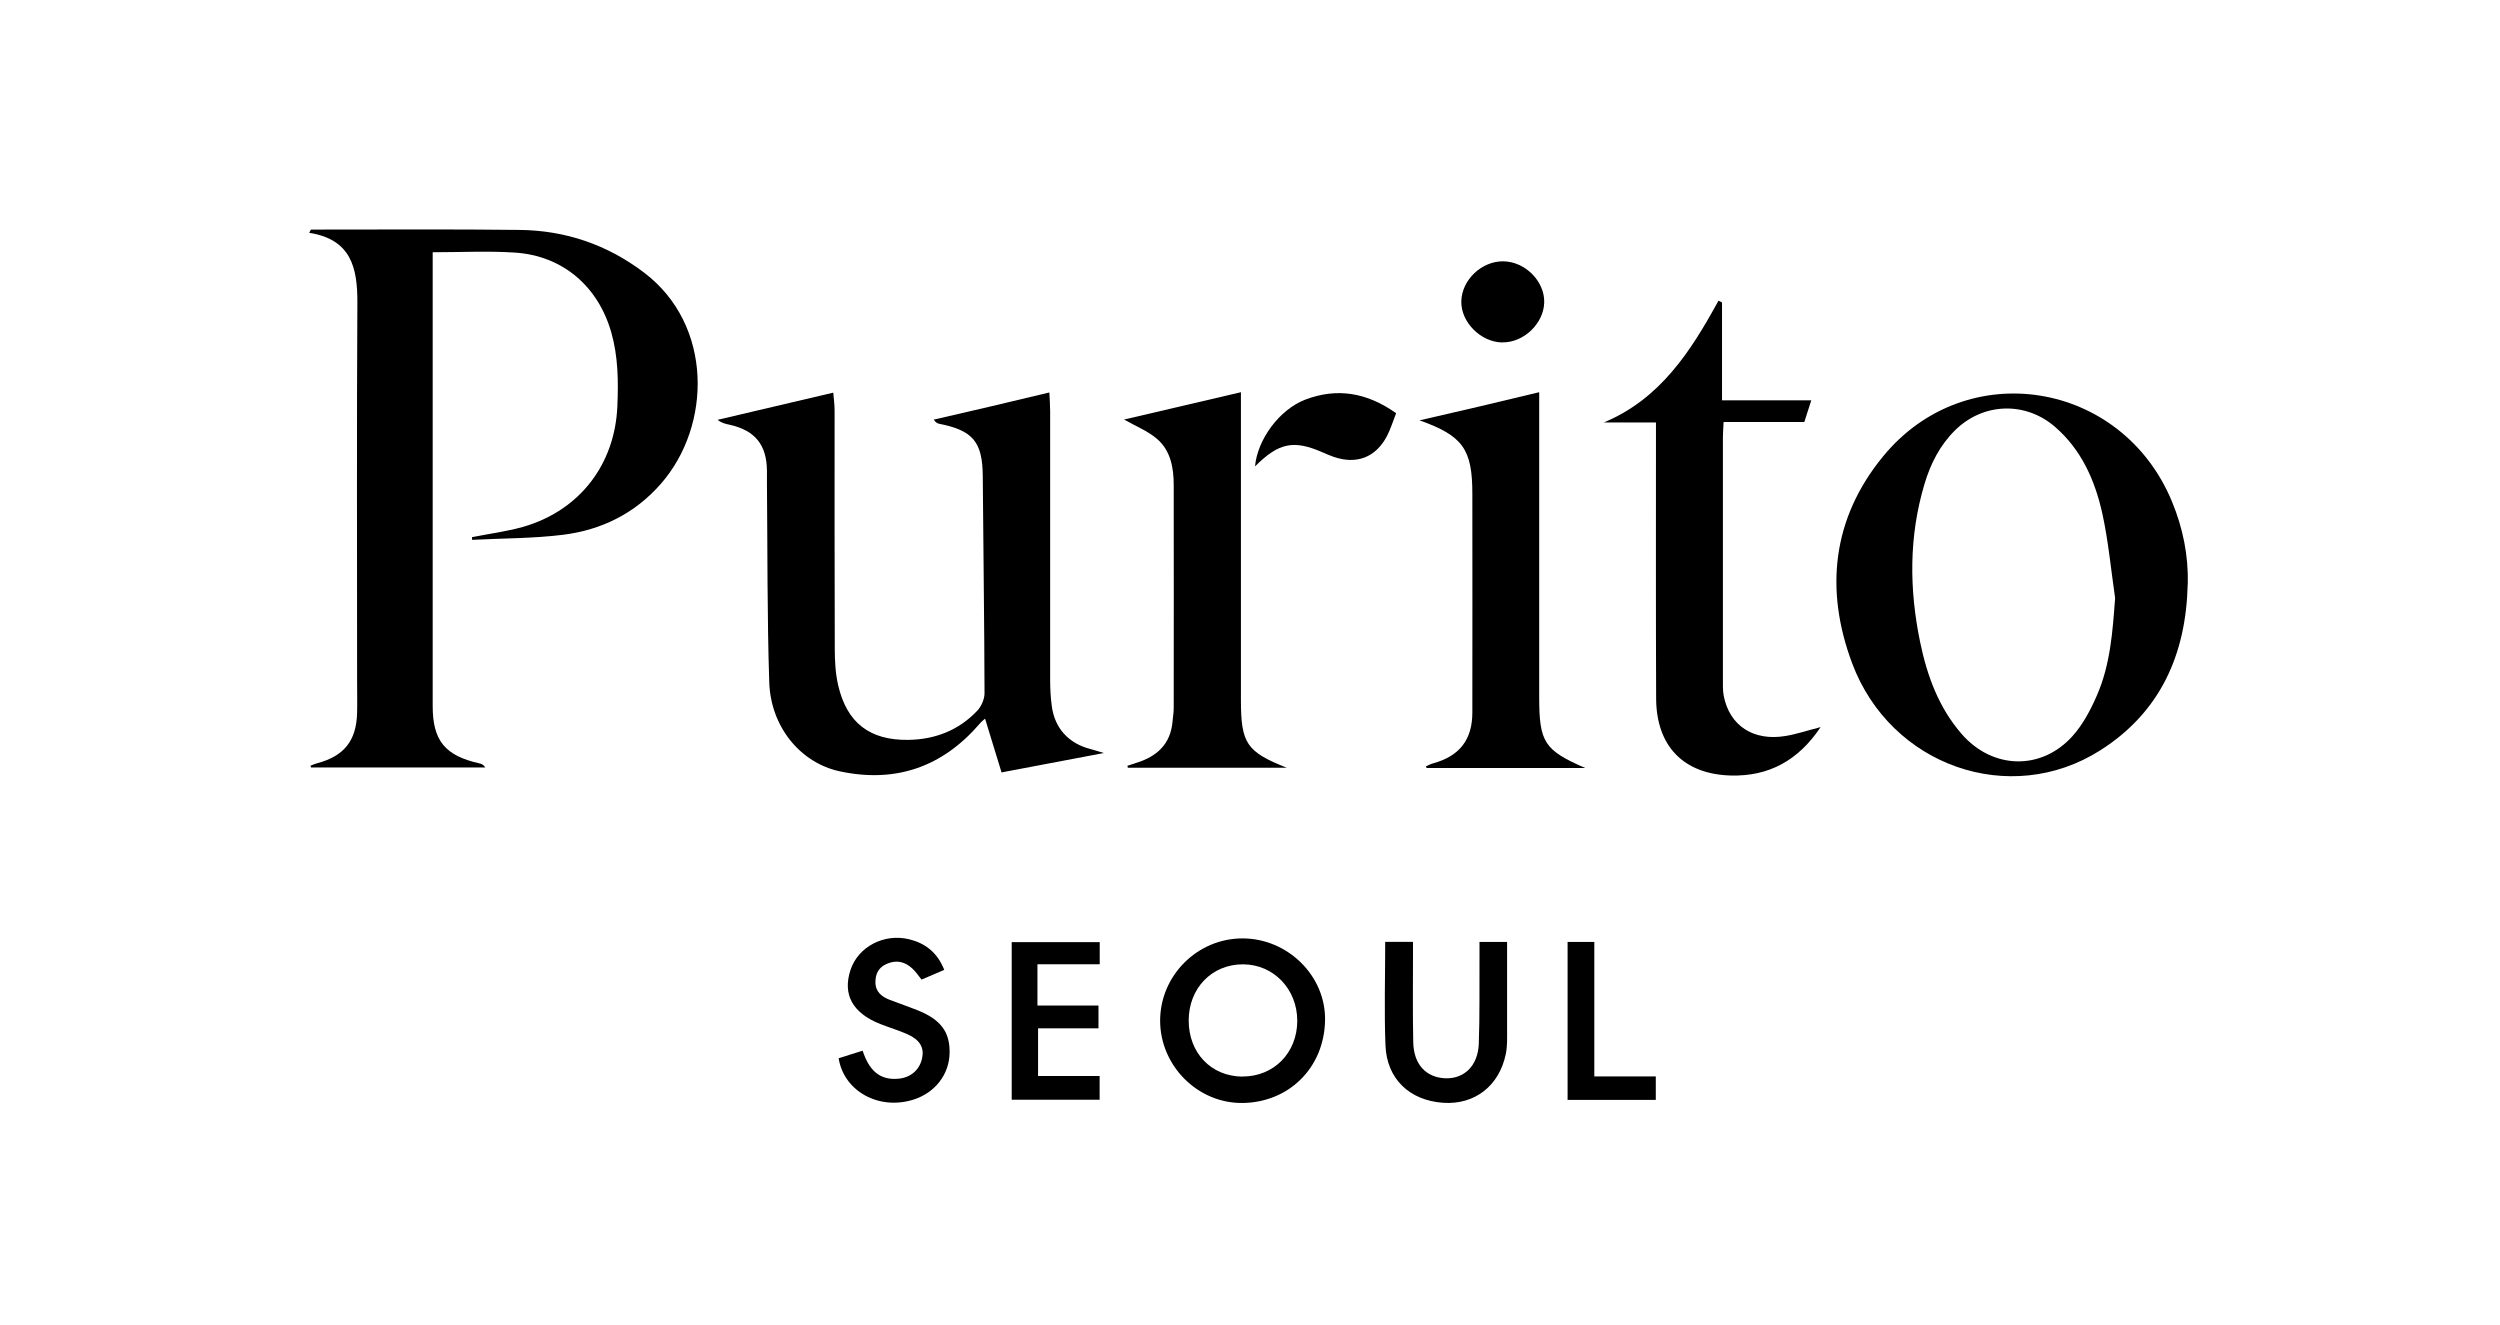
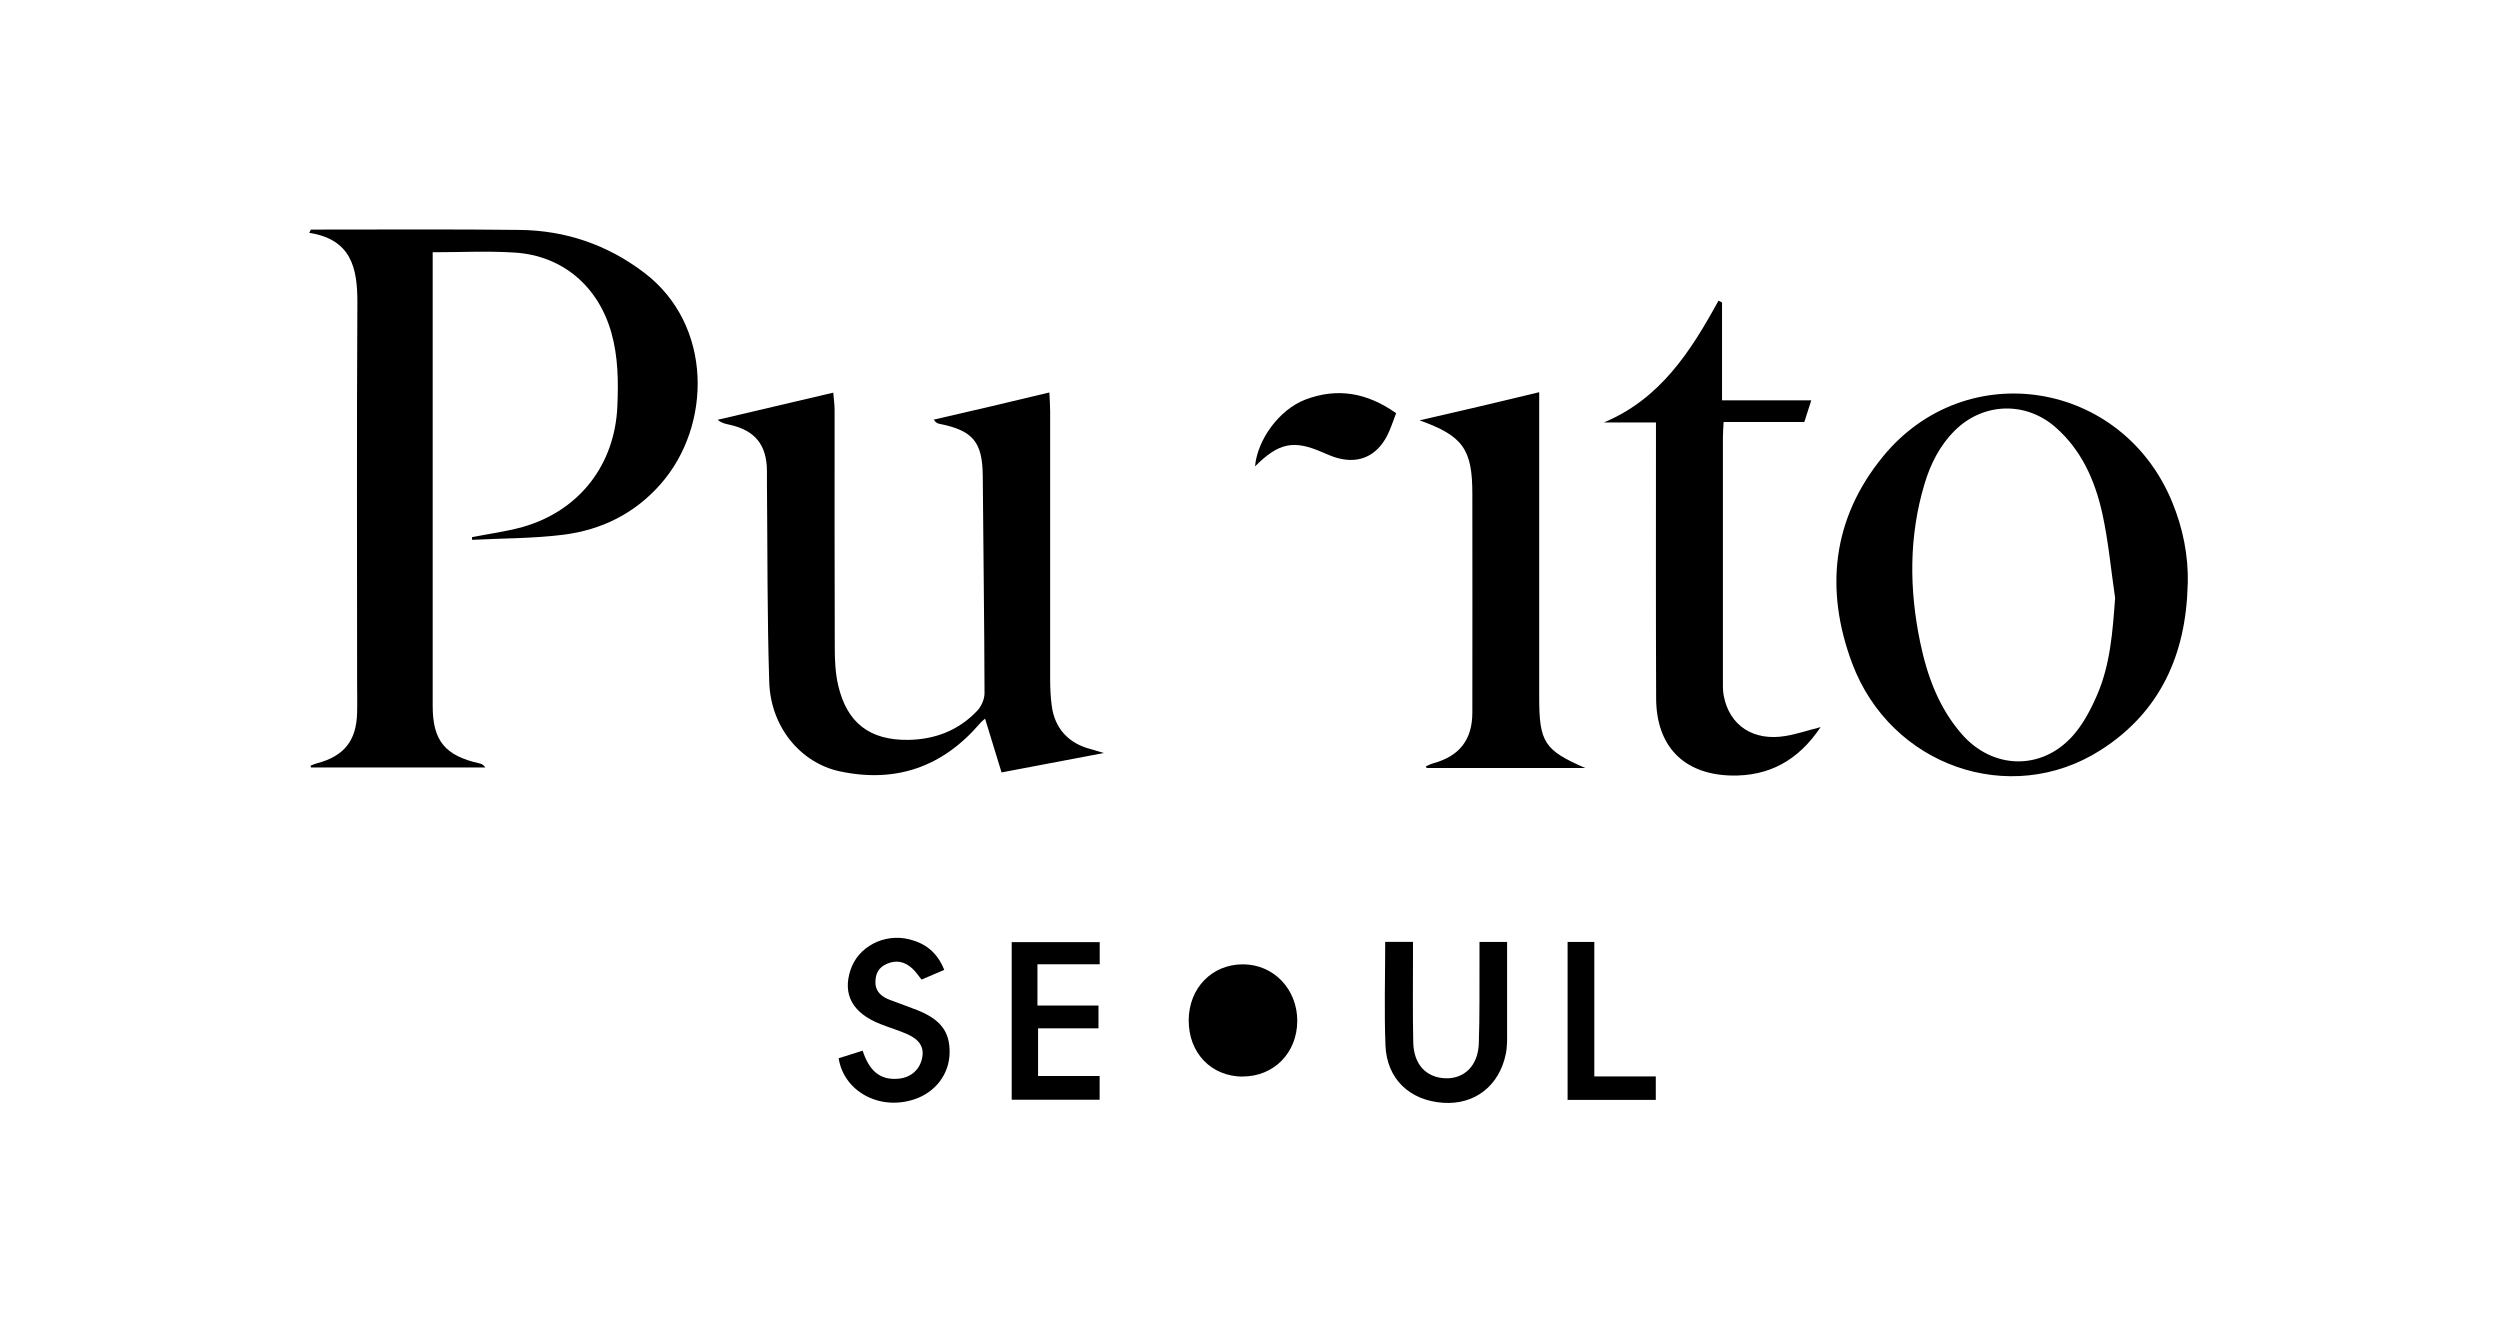
<svg xmlns="http://www.w3.org/2000/svg" viewBox="0 0 283.46 150.24" data-name="Calque 1" id="Calque_1">
  <defs>
    <style>
      .cls-1 {
        stroke-width: 0px;
      }
    </style>
  </defs>
  <path d="M53.54,60.9c1.92-.38,3.88-.63,5.76-1.16,6.41-1.84,10.43-7.07,10.7-13.7.12-2.82.09-5.61-.69-8.35-1.49-5.23-5.52-8.7-10.93-9.05-3.01-.2-6.05-.04-9.32-.04,0,.71,0,1.35,0,1.98,0,16.49,0,32.98,0,49.47,0,3.93,1.4,5.64,5.32,6.51.24.05.46.17.65.46h-19.77c-.02-.07-.03-.14-.05-.2.23-.09.44-.2.68-.26,3.12-.81,4.53-2.56,4.6-5.77.03-1.16,0-2.32,0-3.47,0-14.34-.05-28.68.03-43.01.02-3.97-.72-7.17-5.46-7.91.06-.12.13-.25.19-.37.39,0,.79,0,1.18,0,7.5,0,15-.05,22.5.04,5.2.06,9.92,1.67,14.1,4.84,7.83,5.93,7.69,17.37,1.88,23.97-2.94,3.35-6.7,5.2-11.02,5.75-3.42.43-6.9.4-10.36.58,0-.1-.01-.2-.02-.29Z" class="cls-1" />
  <path d="M118.98,44.5c.04.82.09,1.46.09,2.11,0,10.15,0,20.29,0,30.44,0,.99.05,1.99.18,2.97.33,2.56,1.91,4.28,4.43,4.92.37.09.72.22,1.48.44-4.01.76-7.62,1.45-11.6,2.2-.62-2.03-1.24-4.04-1.87-6.1-.13.12-.4.33-.62.59-4.22,4.9-9.52,6.74-15.84,5.39-4.49-.96-7.85-5.06-8.01-10.12-.24-7.49-.19-14.99-.26-22.48,0-.5,0-.99,0-1.49-.03-2.94-1.35-4.57-4.23-5.21-.46-.1-.92-.19-1.36-.56,4.29-1.01,8.58-2.02,13.11-3.08.06.74.15,1.37.15,1.99,0,8.99-.01,17.98.02,26.96,0,1.42.07,2.88.39,4.25.99,4.24,3.57,6.22,7.92,6.17,3.04-.04,5.73-1.07,7.84-3.3.47-.49.83-1.32.83-1.99-.02-8.21-.14-16.42-.2-24.64-.03-3.84-1.11-5.16-4.94-5.91-.2-.04-.39-.14-.62-.47,2.13-.49,4.26-.98,6.39-1.48,2.18-.51,4.35-1.04,6.72-1.6Z" class="cls-1" />
  <path d="M248.05,66.24c-.18,7.92-3.08,14.5-9.92,18.84-10.23,6.49-23.76,1.77-28.12-9.86-3.14-8.37-2.26-16.44,3.49-23.46,9.41-11.49,27.1-8.64,32.78,5.14,1.23,2.98,1.86,6.09,1.78,9.34ZM239.82,67.8c-.47-3.2-.76-6.43-1.45-9.58-.83-3.74-2.36-7.22-5.36-9.82-3.37-2.92-8.17-2.75-11.35.4-1.72,1.7-2.78,3.81-3.46,6.1-1.77,5.93-1.73,11.92-.48,17.94.79,3.8,2.1,7.39,4.7,10.38,3.48,4.01,9.02,4.19,12.57.24,1.18-1.31,2.06-2.98,2.77-4.62,1.52-3.49,1.78-7.23,2.06-11.03Z" class="cls-1" />
  <path d="M187.76,47.9h-5.91c6.4-2.67,9.86-8.07,13-13.81.13.07.27.13.4.2v11.1h10.12c-.3.92-.52,1.62-.79,2.46h-9.15c-.03.69-.08,1.23-.08,1.76,0,9.15,0,18.3,0,27.45,0,.6-.02,1.22.09,1.81.64,3.39,3.35,5.19,7,4.58,1.27-.21,2.51-.63,3.99-1.01-2.52,3.77-5.86,5.61-10.2,5.49-5.34-.15-8.42-3.33-8.45-8.71-.04-9.81-.02-19.62-.02-29.44,0-.59,0-1.18,0-1.9Z" class="cls-1" />
-   <path d="M145.91,87.05h-18.03c-.02-.07-.03-.15-.05-.22.32-.11.64-.22.97-.32,2.36-.72,3.94-2.13,4.15-4.74.04-.49.13-.99.13-1.48,0-8.43.02-16.86,0-25.29,0-1.97-.35-3.93-1.92-5.26-1.05-.89-2.39-1.42-3.71-2.17,4.3-1.01,8.65-2.02,13.25-3.1,0,.84,0,1.43,0,2.02,0,10.96,0,21.93,0,32.89,0,4.93.66,5.87,5.2,7.67Z" class="cls-1" />
  <path d="M179.74,87.08h-17.98c-.03-.06-.06-.13-.09-.19.28-.12.56-.27.86-.35,2.96-.82,4.41-2.67,4.41-5.76.02-8.27,0-16.53,0-24.8,0-5.03-1.06-6.57-5.99-8.32,2.44-.56,4.57-1.05,6.7-1.55,2.18-.51,4.36-1.04,6.87-1.64v2.02c0,10.86,0,21.71,0,32.57,0,5.12.59,6,5.22,8.02Z" class="cls-1" />
-   <path d="M140.88,106.4c5.1,0,9.46,4.22,9.36,9.31-.11,5.42-4.15,9.28-9.33,9.35-5.11.07-9.36-4.22-9.37-9.32,0-5.12,4.2-9.33,9.33-9.34ZM140.88,122.06c3.55.01,6.2-2.68,6.21-6.31,0-3.6-2.68-6.4-6.15-6.41-3.52-.01-6.15,2.69-6.16,6.35-.01,3.69,2.54,6.36,6.11,6.38Z" class="cls-1" />
+   <path d="M140.88,106.4ZM140.88,122.06c3.55.01,6.2-2.68,6.21-6.31,0-3.6-2.68-6.4-6.15-6.41-3.52-.01-6.15,2.69-6.16,6.35-.01,3.69,2.54,6.36,6.11,6.38Z" class="cls-1" />
  <path d="M157.04,106.79h3.17c0,.64,0,1.22,0,1.81,0,3.19-.04,6.39.03,9.58.05,2.5,1.45,3.99,3.63,4.08,2.14.08,3.7-1.41,3.8-3.89.12-3.24.06-6.49.08-9.74,0-.59,0-1.19,0-1.83h3.13c0,3.36,0,6.64,0,9.93,0,.93.04,1.89-.15,2.79-.75,3.62-3.54,5.76-7.09,5.52-3.81-.26-6.4-2.7-6.55-6.51-.15-3.84-.03-7.69-.03-11.74Z" class="cls-1" />
  <path d="M117.63,109.34v4.67h6.92v2.59h-6.85v5.4h6.98v2.69h-9.97v-17.87h9.98v2.51h-7.05Z" class="cls-1" />
  <path d="M107.06,109.97c-.91.39-1.7.73-2.57,1.1-.37-.45-.66-.91-1.05-1.26-.83-.76-1.77-1.01-2.88-.53-.96.41-1.3,1.15-1.3,2.09,0,1.1.73,1.66,1.66,2.01,1.02.39,2.06.75,3.08,1.15,2.67,1.07,3.71,2.46,3.67,4.86-.04,2.38-1.59,4.47-4.04,5.27-3.97,1.29-7.96-.95-8.54-4.67.86-.27,1.75-.55,2.72-.86.7,2.13,1.86,3.42,4.14,3.17,1.35-.15,2.34-1.02,2.61-2.35.24-1.17-.26-2.05-1.66-2.68-1-.45-2.06-.75-3.08-1.16-3.15-1.24-4.3-3.34-3.39-6.12.86-2.64,3.81-4.19,6.66-3.49,1.81.45,3.17,1.46,3.97,3.46Z" class="cls-1" />
  <path d="M158.3,46.85c-.38.96-.63,1.8-1.03,2.57-1.28,2.46-3.48,3.29-6.11,2.36-.41-.15-.82-.32-1.22-.5-3.28-1.43-4.95-1.08-7.64,1.6.27-3.04,2.75-6.44,5.7-7.57,3.6-1.37,6.98-.81,10.3,1.54Z" class="cls-1" />
  <path d="M180.77,122.05h6.97v2.66h-10v-17.91h3.03v15.25Z" class="cls-1" />
-   <path d="M170.32,38.83c-2.45-.05-4.69-2.32-4.63-4.68.06-2.43,2.32-4.56,4.78-4.52,2.47.04,4.68,2.27,4.62,4.66-.06,2.41-2.34,4.58-4.77,4.53Z" class="cls-1" />
</svg>